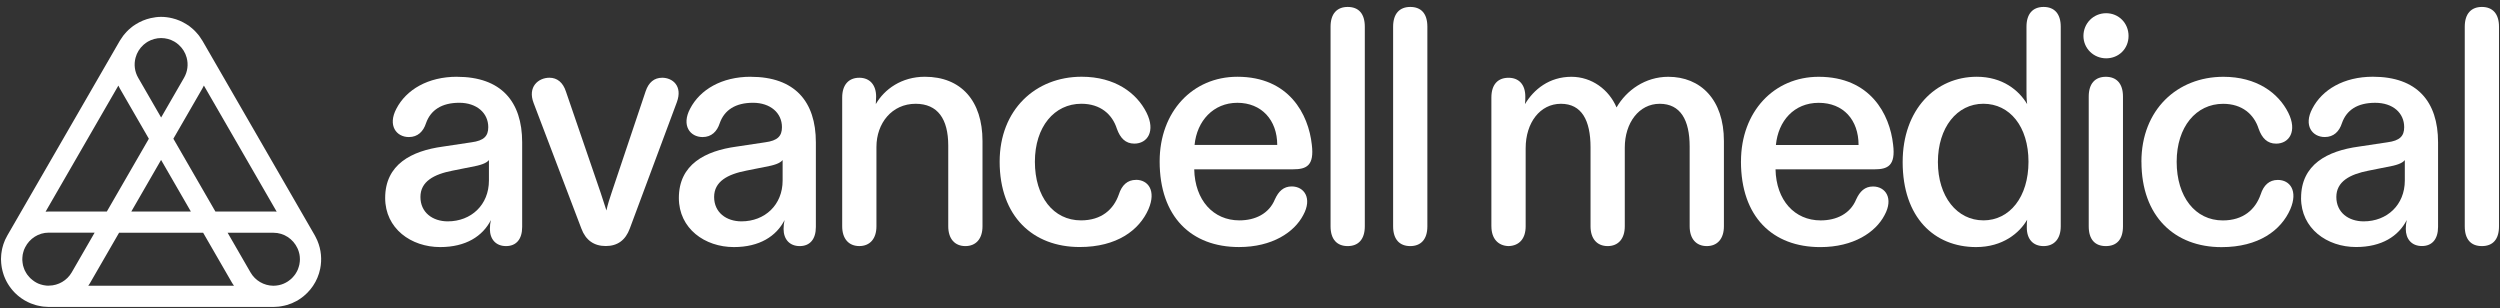
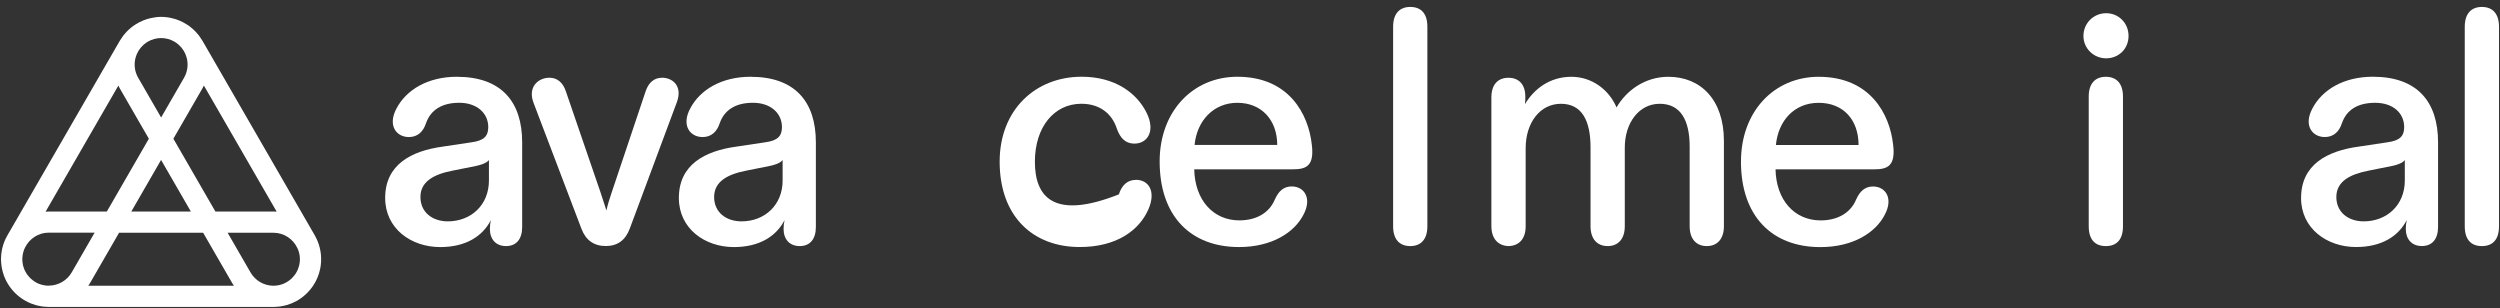
<svg xmlns="http://www.w3.org/2000/svg" width="300" height="37" viewBox="0 0 300 37" fill="none">
  <rect x="0" y="0" width="300" height="37" fill="#333333" stroke="none" />
  <path d="M178.966 27.159V11.705C178.966 10.124 179.757 9.333 181.021 9.333C182.286 9.333 183.038 10.162 183.038 11.587C183.038 11.904 183.038 12.179 182.996 12.496C184.062 10.716 185.922 9.215 188.569 9.215C191.018 9.215 193.076 10.755 193.985 12.89C195.17 10.835 197.423 9.215 200.192 9.215C204.065 9.215 206.869 11.942 206.869 16.921V27.159C206.869 28.66 206.079 29.531 204.814 29.531C203.55 29.531 202.759 28.66 202.759 27.159V17.593C202.759 14.391 201.652 12.454 199.164 12.454C196.677 12.454 194.974 14.747 194.974 17.711V27.159C194.974 28.66 194.184 29.531 192.919 29.531C191.655 29.531 190.864 28.66 190.864 27.159V17.673C190.864 14.433 189.798 12.454 187.308 12.454C184.818 12.454 183.079 14.708 183.079 17.791V27.159C183.079 28.622 182.327 29.492 181.024 29.531C179.757 29.492 178.969 28.622 178.969 27.159H178.966Z" fill="white" />
  <path d="M208.918 19.373C208.918 13.405 212.871 9.215 218.243 9.215C224.446 9.215 226.78 13.719 227.173 17.356C227.49 19.885 226.54 20.32 224.92 20.32H213.063C213.14 24.037 215.355 26.448 218.476 26.448C220.374 26.448 222.033 25.657 222.746 23.919C223.182 22.971 223.774 22.379 224.763 22.379C226.264 22.379 227.253 23.8 226.146 25.817C225.077 27.872 222.429 29.652 218.438 29.652C212.708 29.652 208.915 26.016 208.915 19.376L208.918 19.373ZM223.028 17.398C223.028 14.395 221.21 12.339 218.246 12.339C215.282 12.339 213.387 14.513 213.108 17.398H223.028Z" fill="white" />
-   <path d="M228.319 19.45C228.319 13.127 232.273 9.211 237.212 9.211C240.294 9.211 242.269 10.831 243.258 12.493C243.178 11.901 243.178 11.347 243.178 10.793V3.206C243.178 1.666 243.931 0.833 245.233 0.833C246.536 0.833 247.289 1.662 247.289 3.206V27.159C247.289 28.66 246.498 29.531 245.233 29.531C243.969 29.531 243.217 28.702 243.217 27.316C243.217 26.96 243.217 26.643 243.258 26.368C242.349 27.949 240.333 29.649 237.132 29.649C232.113 29.649 228.319 26.093 228.319 19.453V19.45ZM238.002 26.445C241.165 26.445 243.419 23.64 243.419 19.408C243.419 15.176 241.165 12.451 238.002 12.451C234.84 12.451 232.548 15.297 232.548 19.446C232.548 23.595 234.84 26.442 238.002 26.442V26.445Z" fill="white" />
  <path d="M252.74 1.586C254.241 1.586 255.426 2.77 255.426 4.313C255.426 5.856 254.241 6.999 252.74 6.999C251.239 6.999 250.013 5.815 250.013 4.313C250.013 2.812 251.197 1.586 252.74 1.586ZM250.647 27.159V11.587C250.647 10.005 251.437 9.215 252.702 9.215C253.966 9.215 254.757 10.005 254.757 11.587V27.159C254.757 28.74 254.004 29.531 252.702 29.531C251.399 29.531 250.647 28.74 250.647 27.159Z" fill="white" />
-   <path d="M256.969 19.411C256.969 13.165 261.277 9.215 266.808 9.215C270.8 9.215 273.406 11.152 274.593 13.524C275.701 15.736 274.712 17.237 273.134 17.237C272.065 17.237 271.434 16.565 271.04 15.461C270.486 13.722 269.062 12.458 266.773 12.458C263.531 12.458 261.2 15.224 261.2 19.414C261.2 23.605 263.415 26.451 266.735 26.451C269.184 26.451 270.646 25.148 271.28 23.33C271.636 22.222 272.308 21.591 273.335 21.591C274.798 21.591 275.784 22.894 274.837 25.11C273.729 27.639 271.043 29.656 266.578 29.656C260.967 29.656 256.975 25.98 256.975 19.418L256.969 19.411Z" fill="white" />
  <path d="M276.13 23.759C276.13 19.728 279.292 18.105 283.047 17.593L286.485 17.077C287.986 16.879 288.502 16.325 288.502 15.259C288.502 13.559 287.157 12.336 285.022 12.336C282.887 12.336 281.581 13.207 281.03 14.785C280.714 15.771 280.045 16.444 278.975 16.444C277.474 16.444 276.405 15.06 277.474 13.044C278.658 10.751 281.267 9.208 284.744 9.208C290.038 9.208 292.567 12.173 292.567 17.074V27.232C292.567 28.695 291.856 29.524 290.63 29.524C289.404 29.524 288.694 28.695 288.694 27.469C288.694 27.072 288.732 26.759 288.812 26.403C287.823 28.34 285.81 29.643 282.727 29.643C279.247 29.643 276.126 27.431 276.126 23.756L276.13 23.759ZM283.639 26.563C286.447 26.563 288.578 24.588 288.578 21.662V19.213C288.262 19.61 287.551 19.847 286.408 20.042L284.235 20.477C281.981 20.913 280.361 21.783 280.361 23.64C280.361 25.497 281.824 26.563 283.642 26.563H283.639Z" fill="white" />
  <path d="M295.771 27.159V3.206C295.771 1.624 296.562 0.833 297.826 0.833C299.091 0.833 299.881 1.624 299.881 3.206V27.159C299.881 28.74 299.129 29.531 297.826 29.531C296.523 29.531 295.771 28.74 295.771 27.159Z" fill="white" />
  <path d="M54.837 9.211C51.361 9.211 48.752 10.755 47.564 13.047C46.498 15.064 47.564 16.447 49.066 16.447C50.132 16.447 50.804 15.774 51.121 14.785C51.675 13.204 53.019 12.333 55.112 12.333C57.206 12.333 58.592 13.559 58.592 15.259C58.592 16.325 58.077 16.879 56.575 17.077L53.137 17.593C49.383 18.105 46.22 19.728 46.22 23.759C46.22 27.434 49.341 29.649 52.821 29.649C55.903 29.649 57.92 28.346 58.906 26.41C58.826 26.765 58.787 27.082 58.787 27.476C58.787 28.702 59.498 29.531 60.724 29.531C61.95 29.531 62.66 28.702 62.66 27.239V17.081C62.66 12.179 60.132 9.215 54.834 9.215L54.837 9.211ZM58.672 21.662C58.672 24.588 56.537 26.563 53.733 26.563C51.915 26.563 50.452 25.497 50.452 23.637C50.452 21.777 52.071 20.909 54.325 20.474L56.498 20.039C57.644 19.84 58.355 19.603 58.672 19.209V21.662Z" fill="white" />
  <path d="M79.456 9.33C78.508 9.33 77.836 9.884 77.478 10.95L73.406 23.083C73.131 23.912 72.932 24.508 72.772 25.257L72.062 23.083L67.913 10.988C67.558 9.881 66.844 9.327 65.935 9.327C64.591 9.327 63.288 10.434 64.037 12.371L69.766 27.431C70.279 28.814 71.268 29.524 72.689 29.524C74.11 29.524 75.061 28.814 75.573 27.431L81.226 12.253C81.937 10.316 80.711 9.327 79.446 9.327L79.456 9.33Z" fill="white" />
  <path d="M90.084 9.211C86.604 9.211 83.998 10.755 82.811 13.047C81.745 15.064 82.811 16.447 84.312 16.447C85.378 16.447 86.05 15.774 86.367 14.785C86.921 13.204 88.262 12.333 90.359 12.333C92.455 12.333 93.835 13.559 93.835 15.259C93.835 16.325 93.32 16.879 91.818 17.077L88.38 17.593C84.626 18.105 81.463 19.728 81.463 23.759C81.463 27.434 84.584 29.649 88.064 29.649C91.146 29.649 93.16 28.346 94.149 26.41C94.069 26.765 94.03 27.082 94.03 27.476C94.03 28.702 94.741 29.531 95.967 29.531C97.193 29.531 97.904 28.702 97.904 27.239V17.081C97.904 12.179 95.375 9.215 90.08 9.215L90.084 9.211ZM93.915 21.662C93.915 24.588 91.783 26.563 88.976 26.563C87.158 26.563 85.695 25.497 85.695 23.637C85.695 21.777 87.315 20.909 89.568 20.474L91.742 20.039C92.888 19.84 93.598 19.603 93.915 19.209V21.662Z" fill="white" />
-   <path d="M110.986 9.211C108.179 9.211 106.124 10.713 105.096 12.493C105.096 12.218 105.135 11.939 105.135 11.584C105.135 10.201 104.382 9.33 103.118 9.33C101.854 9.33 101.063 10.159 101.063 11.702V27.155C101.063 28.657 101.854 29.528 103.118 29.528C104.382 29.528 105.173 28.657 105.173 27.155V17.631C105.173 14.785 107.03 12.454 109.875 12.454C112.523 12.454 113.79 14.273 113.79 17.474V27.159C113.79 28.66 114.581 29.531 115.845 29.531C117.11 29.531 117.9 28.66 117.9 27.159V16.921C117.9 12.099 115.33 9.211 110.983 9.211H110.986Z" fill="white" />
-   <path d="M136.319 21.585C135.291 21.585 134.619 22.219 134.264 23.323C133.633 25.142 132.17 26.445 129.718 26.445C126.399 26.445 124.187 23.599 124.187 19.408C124.187 15.217 126.517 12.451 129.76 12.451C132.052 12.451 133.476 13.716 134.027 15.454C134.424 16.562 135.054 17.234 136.12 17.234C137.702 17.234 138.691 15.733 137.583 13.517C136.399 11.145 133.79 9.208 129.798 9.208C124.267 9.208 119.958 13.162 119.958 19.405C119.958 25.965 123.95 29.643 129.562 29.643C134.027 29.643 136.716 27.626 137.82 25.097C138.768 22.885 137.782 21.579 136.319 21.579V21.585Z" fill="white" />
+   <path d="M136.319 21.585C135.291 21.585 134.619 22.219 134.264 23.323C126.399 26.445 124.187 23.599 124.187 19.408C124.187 15.217 126.517 12.451 129.76 12.451C132.052 12.451 133.476 13.716 134.027 15.454C134.424 16.562 135.054 17.234 136.12 17.234C137.702 17.234 138.691 15.733 137.583 13.517C136.399 11.145 133.79 9.208 129.798 9.208C124.267 9.208 119.958 13.162 119.958 19.405C119.958 25.965 123.95 29.643 129.562 29.643C134.027 29.643 136.716 27.626 137.82 25.097C138.768 22.885 137.782 21.579 136.319 21.579V21.585Z" fill="white" />
  <path d="M148.486 9.211C143.108 9.211 139.158 13.402 139.158 19.369C139.158 26.009 142.951 29.646 148.681 29.646C152.673 29.646 155.32 27.866 156.389 25.811C157.497 23.794 156.508 22.372 155.006 22.372C154.017 22.372 153.425 22.965 152.99 23.916C152.279 25.654 150.618 26.445 148.723 26.445C145.602 26.445 143.387 24.034 143.307 20.317H155.163C156.783 20.317 157.731 19.882 157.417 17.353C157.02 13.716 154.69 9.211 148.486 9.211ZM143.348 17.394C143.624 14.51 145.602 12.336 148.486 12.336C151.37 12.336 153.268 14.391 153.268 17.394H143.348Z" fill="white" />
-   <path d="M161.722 0.833C160.458 0.833 159.667 1.624 159.667 3.206V27.159C159.667 28.74 160.458 29.531 161.722 29.531C162.987 29.531 163.777 28.74 163.777 27.159V3.206C163.777 1.624 163.025 0.833 161.722 0.833Z" fill="white" />
  <path d="M169.232 0.833C167.964 0.833 167.174 1.624 167.174 3.206V27.159C167.174 28.74 167.964 29.531 169.229 29.531C170.493 29.531 171.284 28.74 171.284 27.159V3.206C171.284 1.624 170.535 0.833 169.232 0.833Z" fill="white" />
  <path d="M36.434 35.54C36.434 35.54 36.454 35.524 36.463 35.517C37.036 35.044 37.5 34.474 37.84 33.846C37.84 33.84 37.846 33.837 37.849 33.83C37.932 33.677 38.009 33.52 38.077 33.357C38.083 33.344 38.086 33.331 38.093 33.318C38.16 33.161 38.217 32.998 38.269 32.835C38.275 32.819 38.278 32.806 38.285 32.79C38.336 32.62 38.381 32.447 38.416 32.275C38.416 32.268 38.419 32.258 38.422 32.252C38.646 31.148 38.55 29.979 38.089 28.887C38.089 28.884 38.089 28.881 38.086 28.875C38.022 28.727 37.952 28.583 37.875 28.439C37.862 28.414 37.849 28.385 37.833 28.359C37.814 28.321 37.798 28.282 37.776 28.247L24.29 4.886C24.274 4.857 24.251 4.829 24.232 4.8C24.127 4.624 24.015 4.454 23.89 4.288C23.832 4.211 23.768 4.144 23.707 4.07C23.624 3.974 23.541 3.878 23.454 3.785C23.378 3.705 23.297 3.628 23.217 3.551C23.137 3.478 23.054 3.407 22.968 3.337C22.878 3.263 22.792 3.19 22.702 3.122C22.6 3.049 22.488 2.978 22.379 2.911C21.851 2.581 21.281 2.335 20.679 2.191C20.234 2.082 19.783 2.024 19.335 2.024C18.922 2.024 18.506 2.079 18.096 2.171C17.452 2.316 16.838 2.568 16.278 2.924C16.175 2.991 16.07 3.052 15.97 3.126C15.877 3.193 15.788 3.27 15.698 3.343C15.615 3.414 15.532 3.481 15.452 3.555C15.368 3.631 15.289 3.708 15.212 3.791C15.125 3.881 15.042 3.977 14.962 4.073C14.898 4.147 14.834 4.217 14.776 4.297C14.652 4.461 14.54 4.63 14.434 4.806C14.415 4.838 14.392 4.864 14.376 4.893L0.887 28.247C0.887 28.247 0.874 28.27 0.868 28.282C0.794 28.414 0.727 28.548 0.66 28.686C0.644 28.721 0.625 28.759 0.605 28.794C0.548 28.926 0.497 29.057 0.452 29.192C0.436 29.239 0.417 29.284 0.401 29.332C0.362 29.448 0.333 29.566 0.301 29.684C0.285 29.752 0.263 29.822 0.25 29.889C0.228 29.985 0.215 30.085 0.199 30.184C0.183 30.277 0.167 30.366 0.157 30.459C0.148 30.543 0.145 30.626 0.138 30.712C0.132 30.821 0.122 30.927 0.122 31.032C0.122 31.058 0.119 31.08 0.119 31.103C0.119 31.167 0.125 31.228 0.129 31.288C0.132 31.391 0.135 31.49 0.145 31.589C0.154 31.689 0.167 31.788 0.18 31.887C0.193 31.97 0.202 32.05 0.218 32.134C0.237 32.242 0.263 32.351 0.289 32.46C0.305 32.531 0.324 32.598 0.343 32.668C0.375 32.777 0.41 32.886 0.445 32.995C0.471 33.062 0.493 33.129 0.519 33.197C0.557 33.296 0.602 33.395 0.647 33.494C0.682 33.568 0.717 33.642 0.753 33.715C0.798 33.798 0.842 33.882 0.89 33.965C0.938 34.048 0.986 34.128 1.041 34.211C1.086 34.279 1.13 34.346 1.178 34.413C1.239 34.503 1.306 34.589 1.374 34.672C1.419 34.73 1.463 34.784 1.511 34.839C1.585 34.925 1.662 35.008 1.742 35.092C1.793 35.143 1.844 35.191 1.895 35.242C1.975 35.319 2.059 35.396 2.142 35.466C2.206 35.521 2.27 35.569 2.334 35.62C2.411 35.681 2.491 35.742 2.574 35.799C2.657 35.857 2.744 35.911 2.83 35.962C2.881 35.995 2.933 36.033 2.987 36.062C3.003 36.071 3.022 36.078 3.038 36.087C3.237 36.199 3.438 36.302 3.65 36.388C3.691 36.407 3.736 36.42 3.778 36.436C3.941 36.5 4.107 36.555 4.277 36.606C4.357 36.628 4.44 36.651 4.524 36.67C4.658 36.702 4.792 36.728 4.927 36.75C5.016 36.766 5.109 36.782 5.199 36.792C5.343 36.808 5.493 36.814 5.641 36.821C5.708 36.821 5.772 36.833 5.839 36.833C5.852 36.833 5.865 36.833 5.878 36.833H32.788C32.788 36.833 32.814 36.833 32.827 36.833C32.901 36.833 32.977 36.821 33.051 36.821C33.185 36.814 33.32 36.811 33.454 36.795C33.557 36.782 33.662 36.766 33.765 36.747C33.883 36.728 33.998 36.705 34.111 36.68C34.21 36.657 34.312 36.632 34.411 36.603C34.543 36.564 34.671 36.52 34.799 36.471C34.879 36.443 34.959 36.417 35.039 36.385C35.228 36.305 35.413 36.212 35.593 36.113C35.621 36.097 35.653 36.084 35.685 36.068C35.778 36.014 35.865 35.953 35.954 35.892C35.983 35.873 36.012 35.857 36.041 35.838C36.178 35.745 36.31 35.646 36.438 35.54H36.434ZM35.913 31.791C35.877 31.948 35.826 32.102 35.772 32.249C35.756 32.294 35.74 32.339 35.724 32.38C35.657 32.534 35.573 32.681 35.484 32.822C35.465 32.851 35.449 32.88 35.429 32.908C35.333 33.046 35.224 33.174 35.109 33.296C35.084 33.321 35.058 33.35 35.032 33.379C34.923 33.488 34.802 33.581 34.677 33.673C34.629 33.709 34.584 33.744 34.536 33.776C34.219 33.981 33.867 34.135 33.486 34.215C33.464 34.218 33.441 34.224 33.419 34.227C33.224 34.266 33.022 34.288 32.814 34.288H32.788C31.668 34.275 30.628 33.67 30.068 32.7L27.315 27.93H32.814C34.085 27.93 35.176 28.686 35.685 29.768C35.711 29.825 35.74 29.88 35.762 29.941C35.82 30.081 35.865 30.229 35.9 30.379C35.913 30.427 35.925 30.475 35.935 30.523C35.967 30.687 35.983 30.856 35.986 31.029C35.986 31.071 35.989 31.109 35.989 31.151C35.989 31.32 35.967 31.487 35.938 31.65C35.929 31.698 35.925 31.746 35.916 31.794L35.913 31.791ZM5.842 34.285C5.641 34.285 5.445 34.263 5.253 34.224C5.221 34.218 5.189 34.211 5.16 34.205C4.972 34.163 4.786 34.109 4.61 34.035C4.61 34.035 4.604 34.035 4.6 34.032C4.443 33.965 4.296 33.878 4.152 33.789C4.075 33.741 4.002 33.683 3.931 33.629C3.835 33.558 3.742 33.485 3.659 33.401C3.602 33.347 3.547 33.286 3.496 33.225C3.413 33.133 3.333 33.04 3.259 32.94C3.208 32.87 3.166 32.796 3.121 32.719C3.064 32.62 3.006 32.524 2.958 32.419C2.917 32.326 2.881 32.227 2.849 32.127C2.817 32.031 2.782 31.935 2.76 31.836C2.734 31.733 2.721 31.631 2.709 31.525C2.693 31.416 2.68 31.308 2.677 31.196C2.677 31.1 2.68 31.003 2.686 30.907C2.693 30.792 2.702 30.677 2.721 30.568C2.737 30.469 2.763 30.37 2.792 30.27C2.817 30.171 2.846 30.075 2.881 29.979C2.92 29.873 2.971 29.774 3.022 29.672C3.547 28.638 4.61 27.917 5.849 27.917H11.358L8.605 32.688C8.045 33.657 7.004 34.263 5.884 34.275H5.852L5.842 34.285ZM17.276 5.331C17.42 5.21 17.577 5.094 17.744 4.995C17.984 4.857 18.243 4.749 18.509 4.678C18.595 4.656 18.688 4.64 18.778 4.624C18.822 4.614 18.867 4.601 18.915 4.595C19.053 4.576 19.194 4.566 19.335 4.566C19.475 4.566 19.616 4.576 19.754 4.595C19.786 4.598 19.818 4.608 19.85 4.614C19.952 4.63 20.058 4.649 20.157 4.675C20.423 4.745 20.679 4.854 20.922 4.992C21.092 5.088 21.246 5.203 21.39 5.328C21.415 5.351 21.441 5.373 21.466 5.395C21.915 5.802 22.241 6.324 22.401 6.922C22.622 7.742 22.507 8.6 22.084 9.336L19.335 14.1L16.585 9.336C16.159 8.6 16.047 7.745 16.268 6.922C16.428 6.324 16.755 5.799 17.206 5.392C17.232 5.37 17.257 5.347 17.283 5.325L17.276 5.331ZM14.376 10.61L17.862 16.648L12.82 25.385H5.842C5.714 25.385 5.593 25.395 5.468 25.404L14.203 10.271C14.261 10.386 14.312 10.502 14.379 10.614L14.376 10.61ZM19.331 19.194L22.904 25.385H15.756L19.328 19.194H19.331ZM10.801 33.971L14.29 27.927H24.376L27.865 33.971C27.929 34.083 28.006 34.182 28.077 34.288H10.593C10.663 34.182 10.74 34.083 10.804 33.971H10.801ZM32.814 25.382H25.846L20.804 16.645L24.29 10.607C24.354 10.495 24.408 10.38 24.466 10.265L33.201 25.398C33.073 25.388 32.949 25.379 32.817 25.379L32.814 25.382Z" fill="white" />
</svg>